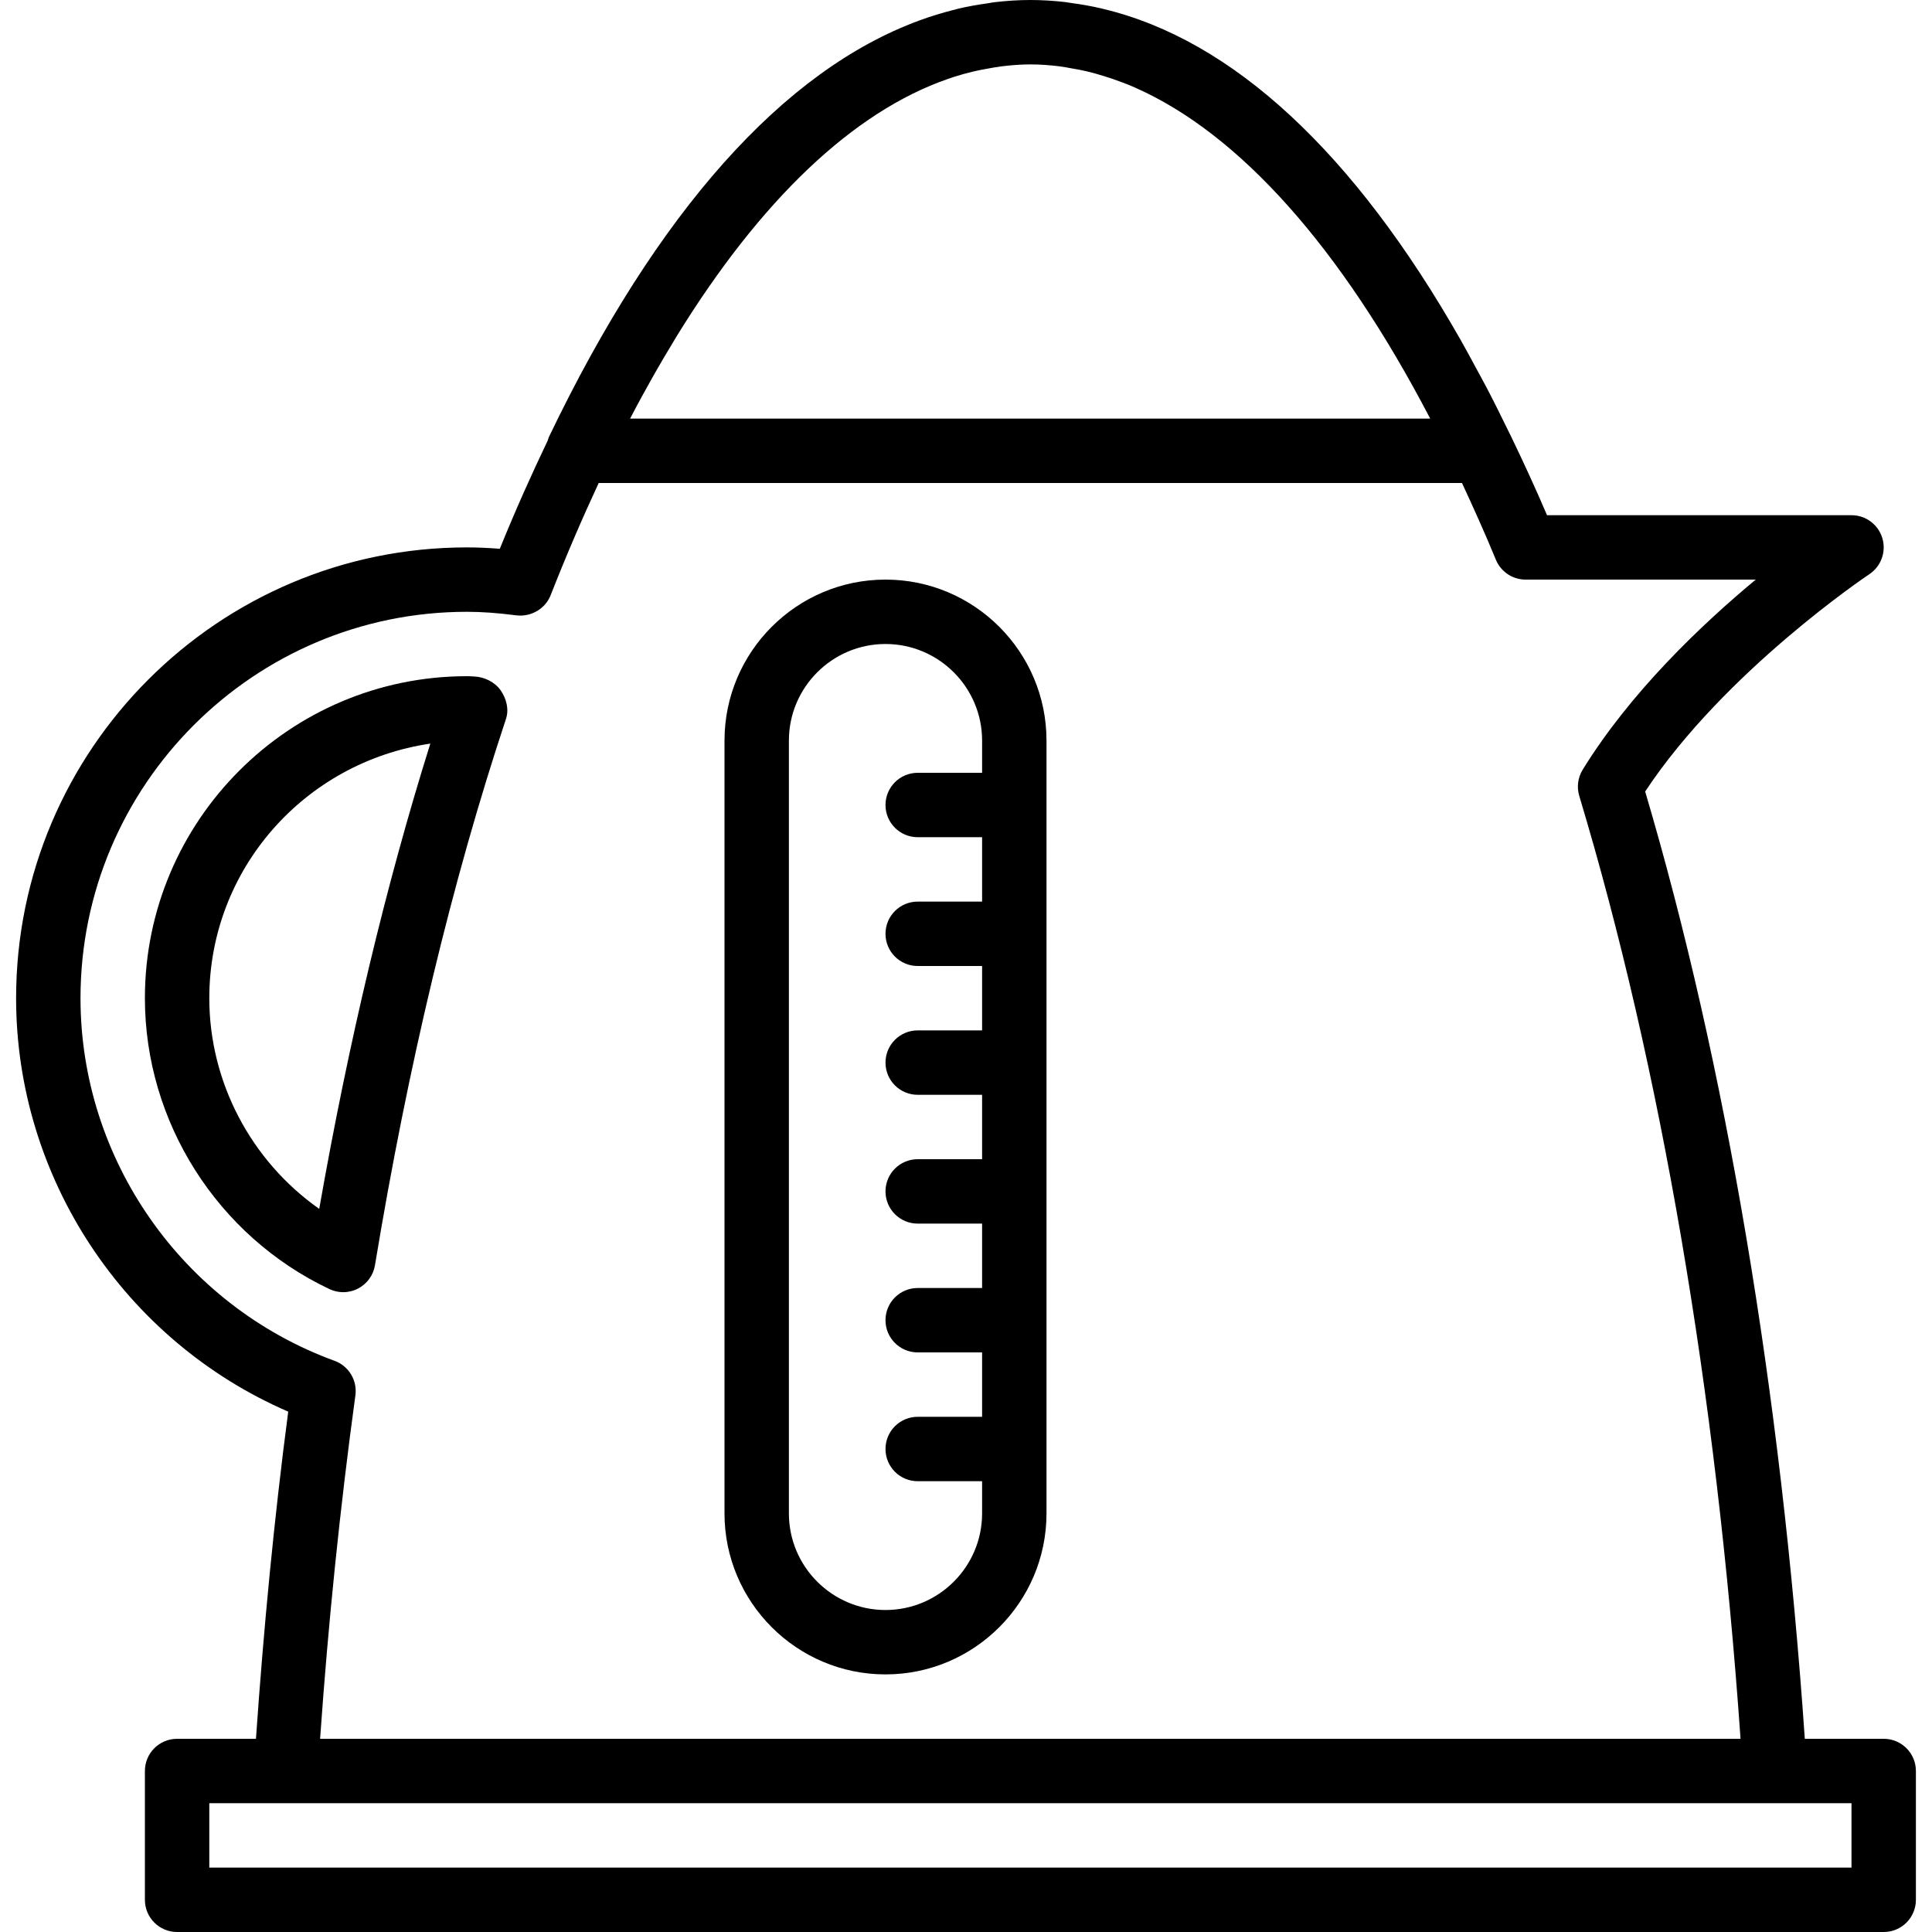
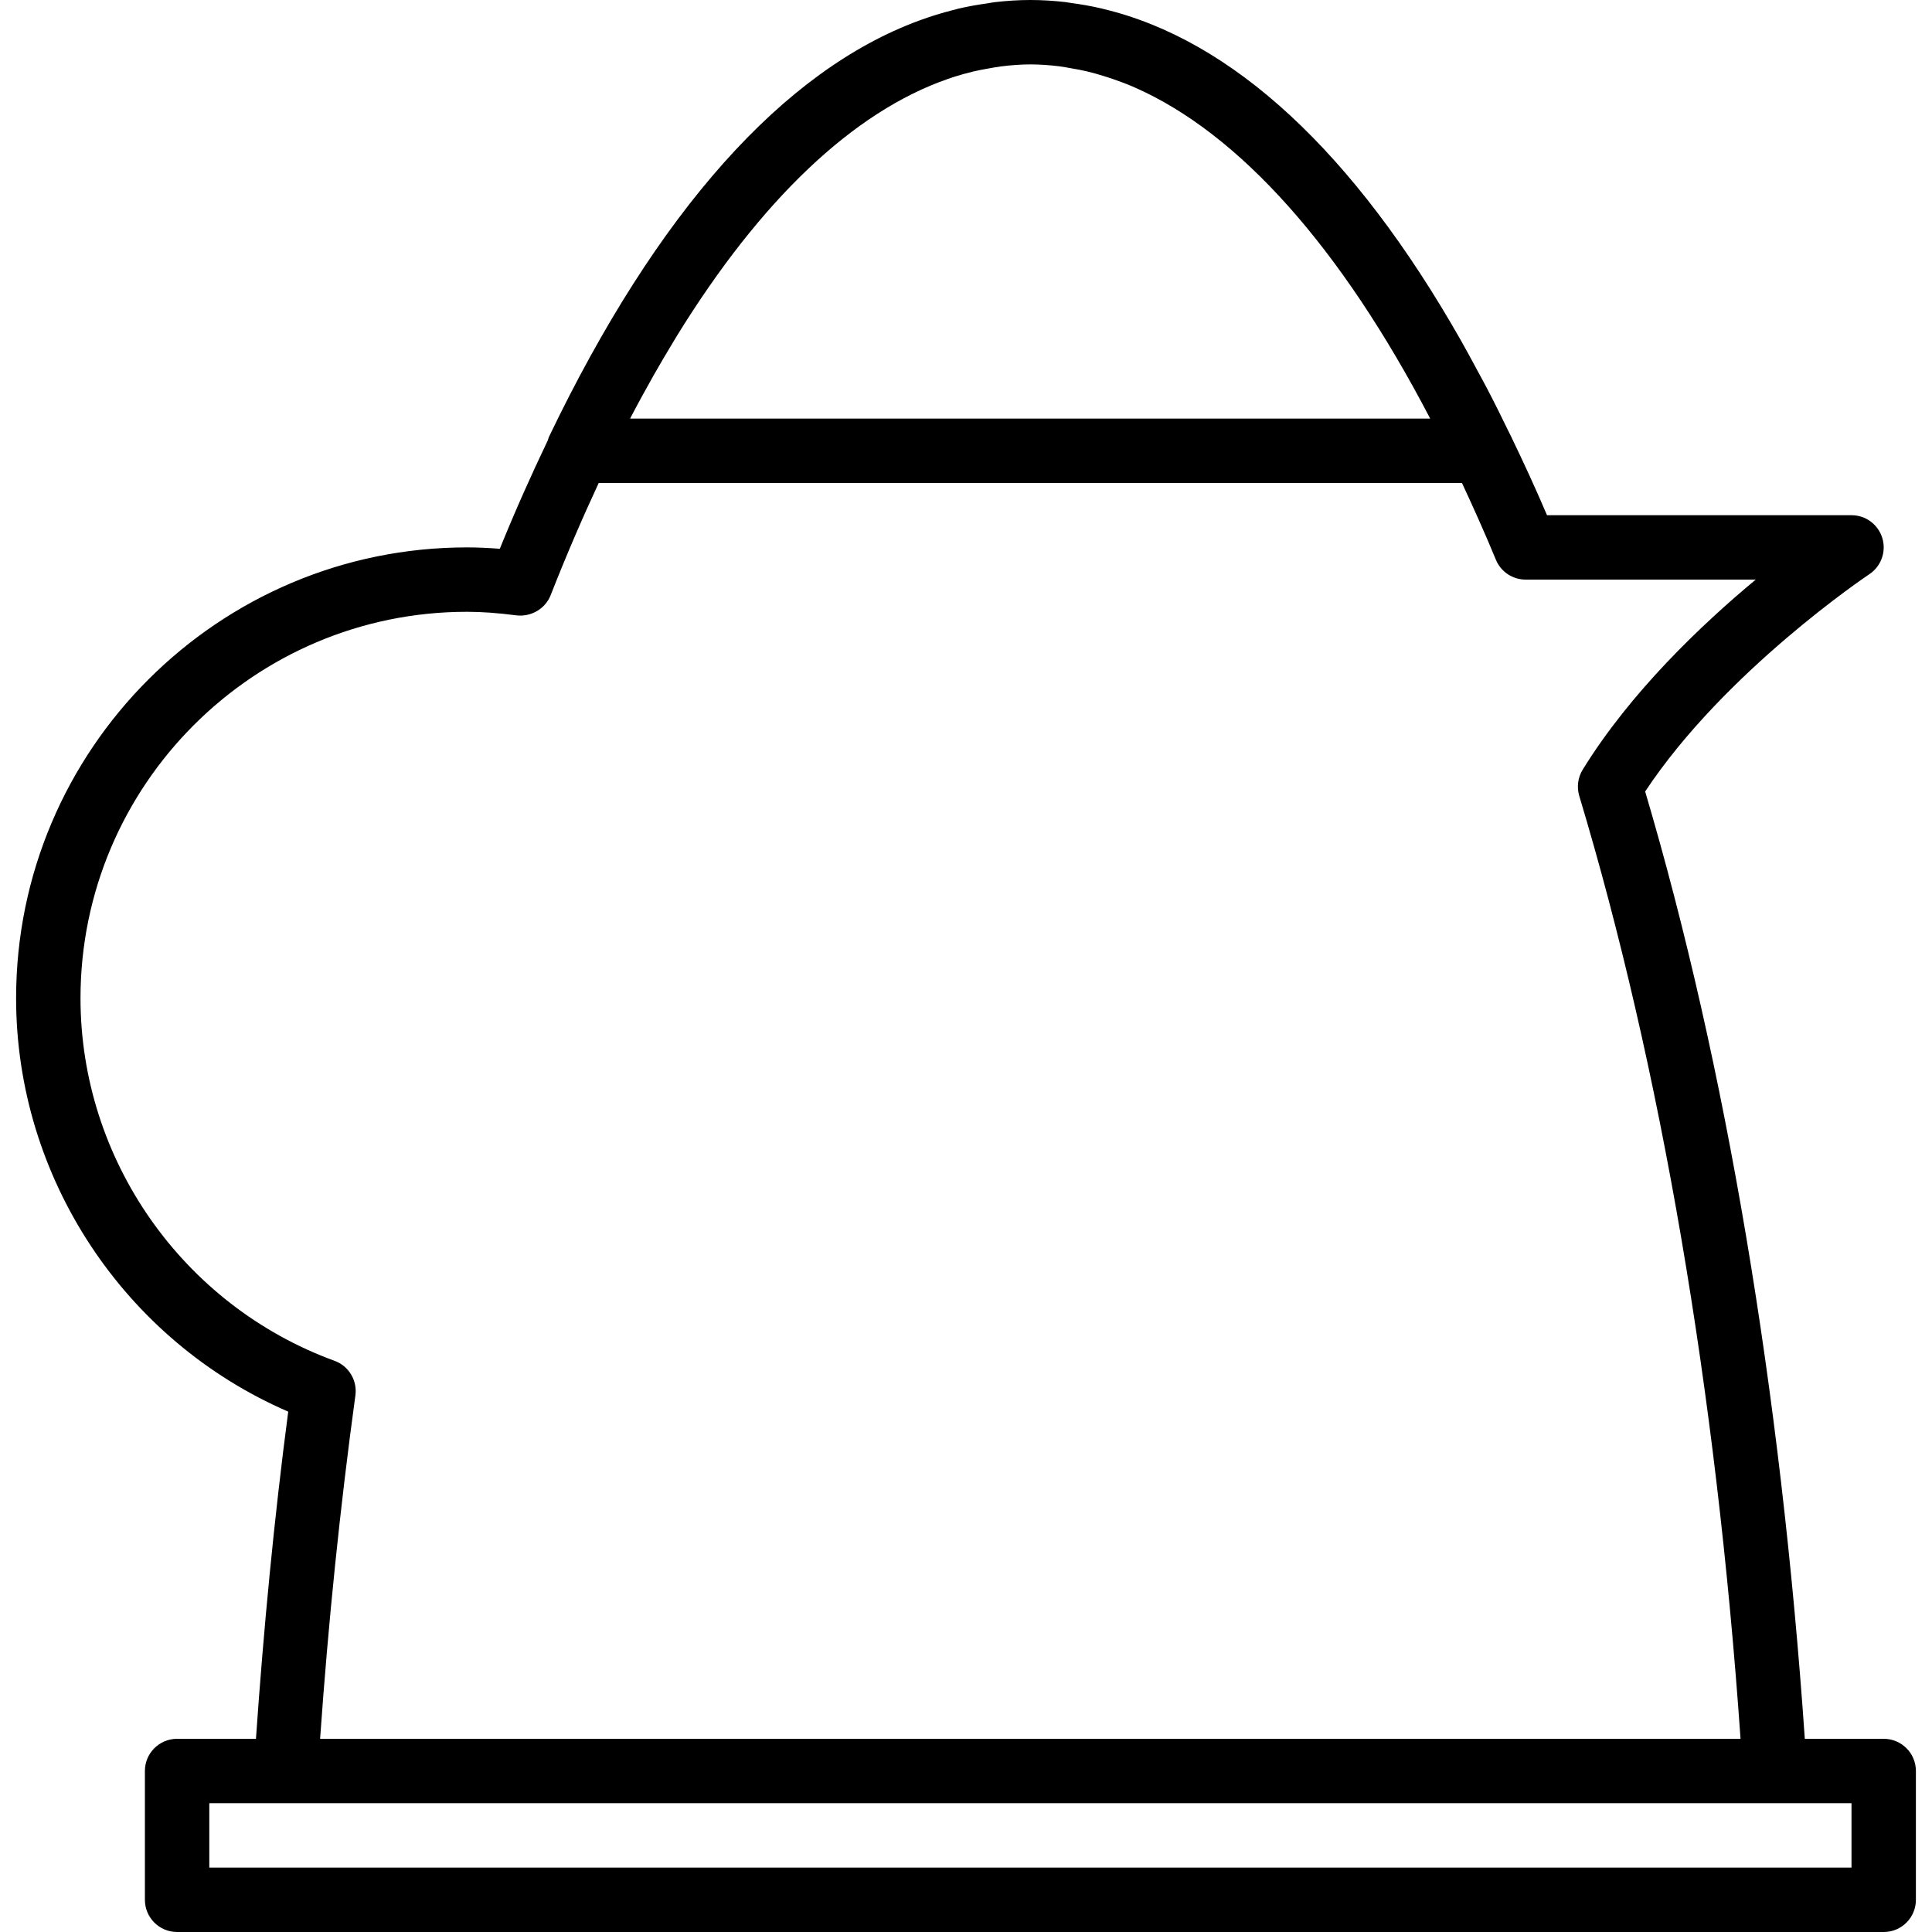
<svg xmlns="http://www.w3.org/2000/svg" fill="#000000" height="800px" width="800px" version="1.1" id="Capa_1" viewBox="0 0 60 60" xml:space="preserve">
  <g>
    <path d="M58.5,54h-2.45c-0.744-10.782-2.447-20.928-4.958-29.419c2.471-3.738,6.915-6.718,6.961-6.748   c0.367-0.244,0.532-0.7,0.404-1.122C58.33,16.289,57.941,16,57.5,16h-9.456c-0.359-0.842-0.729-1.642-1.105-2.422   c-0.002-0.004-0.002-0.008-0.004-0.011c-0.026-0.055-0.054-0.105-0.08-0.159c-0.225-0.463-0.451-0.92-0.682-1.361   c-0.104-0.199-0.21-0.388-0.314-0.582c-0.163-0.301-0.325-0.606-0.49-0.895c-3.317-5.839-7.094-9.335-11.103-10.292   c-0.02-0.005-0.04-0.012-0.06-0.016c-0.319-0.074-0.639-0.13-0.96-0.172c-0.052-0.007-0.103-0.019-0.155-0.025   C32.729,0.024,32.365,0,32,0c-0.373,0-0.743,0.025-1.113,0.068c-0.074,0.009-0.147,0.025-0.221,0.036   C30.36,0.146,30.054,0.2,29.749,0.272c-0.052,0.013-0.105,0.029-0.157,0.042c-0.339,0.086-0.676,0.189-1.011,0.311   c-0.012,0.004-0.023,0.009-0.035,0.013c-4.215,1.548-8.14,5.932-11.497,12.928c-0.017,0.036-0.024,0.074-0.037,0.111   c-0.511,1.068-1.01,2.182-1.49,3.366C15.161,17.015,14.827,17,14.5,17c-7.72,0-14,6.28-14,14c0,5.578,3.364,10.639,8.451,12.84   C8.514,47.159,8.187,50.571,7.949,54H5.5c-0.553,0-1,0.447-1,1v4c0,0.553,0.447,1,1,1h53c0.553,0,1-0.447,1-1v-4   C59.5,54.447,59.053,54,58.5,54z M20.299,11.656c0.2-0.353,0.402-0.694,0.605-1.029c0.038-0.062,0.075-0.125,0.112-0.187   c2.612-4.242,5.492-6.972,8.42-7.988c0.072-0.025,0.144-0.05,0.217-0.073c0.189-0.06,0.379-0.111,0.569-0.157   c0.152-0.036,0.305-0.066,0.458-0.092c0.136-0.024,0.272-0.051,0.409-0.068C31.393,2.025,31.696,2,32,2   c0.297,0,0.593,0.023,0.889,0.058c0.134,0.016,0.267,0.043,0.401,0.067c0.152,0.026,0.304,0.053,0.455,0.089   c0.184,0.044,0.368,0.095,0.551,0.153c0.085,0.026,0.171,0.054,0.256,0.083c0.231,0.08,0.462,0.166,0.693,0.268   c0.004,0.001,0.007,0.003,0.011,0.005C38.486,4.152,41.639,7.672,44.416,13H19.568C19.809,12.536,20.054,12.092,20.299,11.656z    M10.389,42.261C5.67,40.537,2.5,36.012,2.5,31c0-6.617,5.383-12,12-12c0.461,0,0.951,0.035,1.543,0.111   c0.447,0.051,0.89-0.2,1.058-0.627c0.482-1.228,0.981-2.385,1.492-3.484h26.81c0.357,0.766,0.71,1.552,1.053,2.382   C46.609,17.756,46.975,18,47.379,18h7.147c-1.688,1.402-3.893,3.499-5.375,5.904c-0.149,0.243-0.188,0.539-0.106,0.813   c2.53,8.405,4.258,18.51,5.009,29.283H9.941c0.253-3.607,0.62-7.189,1.096-10.664C11.101,42.87,10.831,42.422,10.389,42.261z    M57.5,58h-51v-2h2.372h46.251H57.5V58z" />
-     <path d="M27.5,52c2.757,0,5-2.243,5-5V23c0-2.757-2.243-5-5-5s-5,2.243-5,5v24C22.5,49.757,24.743,52,27.5,52z M24.5,23   c0-1.654,1.346-3,3-3s3,1.346,3,3v1h-2c-0.553,0-1,0.447-1,1s0.447,1,1,1h2v2h-2c-0.553,0-1,0.447-1,1s0.447,1,1,1h2v2h-2   c-0.553,0-1,0.447-1,1s0.447,1,1,1h2v2h-2c-0.553,0-1,0.447-1,1s0.447,1,1,1h2v2h-2c-0.553,0-1,0.447-1,1s0.447,1,1,1h2v2h-2   c-0.553,0-1,0.447-1,1s0.447,1,1,1h2v1c0,1.654-1.346,3-3,3s-3-1.346-3-3V23z" />
-     <path d="M11.645,39.293c1.029-6.226,2.397-11.934,4.068-16.964c0.1-0.3,0.015-0.631-0.165-0.89   c-0.181-0.259-0.509-0.419-0.824-0.43C14.649,21.005,14.575,21,14.5,21c-5.514,0-10,4.486-10,10c0,3.839,2.249,7.386,5.73,9.033   c0.136,0.064,0.281,0.097,0.428,0.097c0.159,0,0.318-0.038,0.464-0.114C11.4,39.87,11.594,39.603,11.645,39.293z M9.914,37.543   C7.806,36.061,6.5,33.615,6.5,31c0-4.005,2.957-7.331,6.864-7.907C11.988,27.478,10.831,32.325,9.914,37.543z" />
  </g>
</svg>